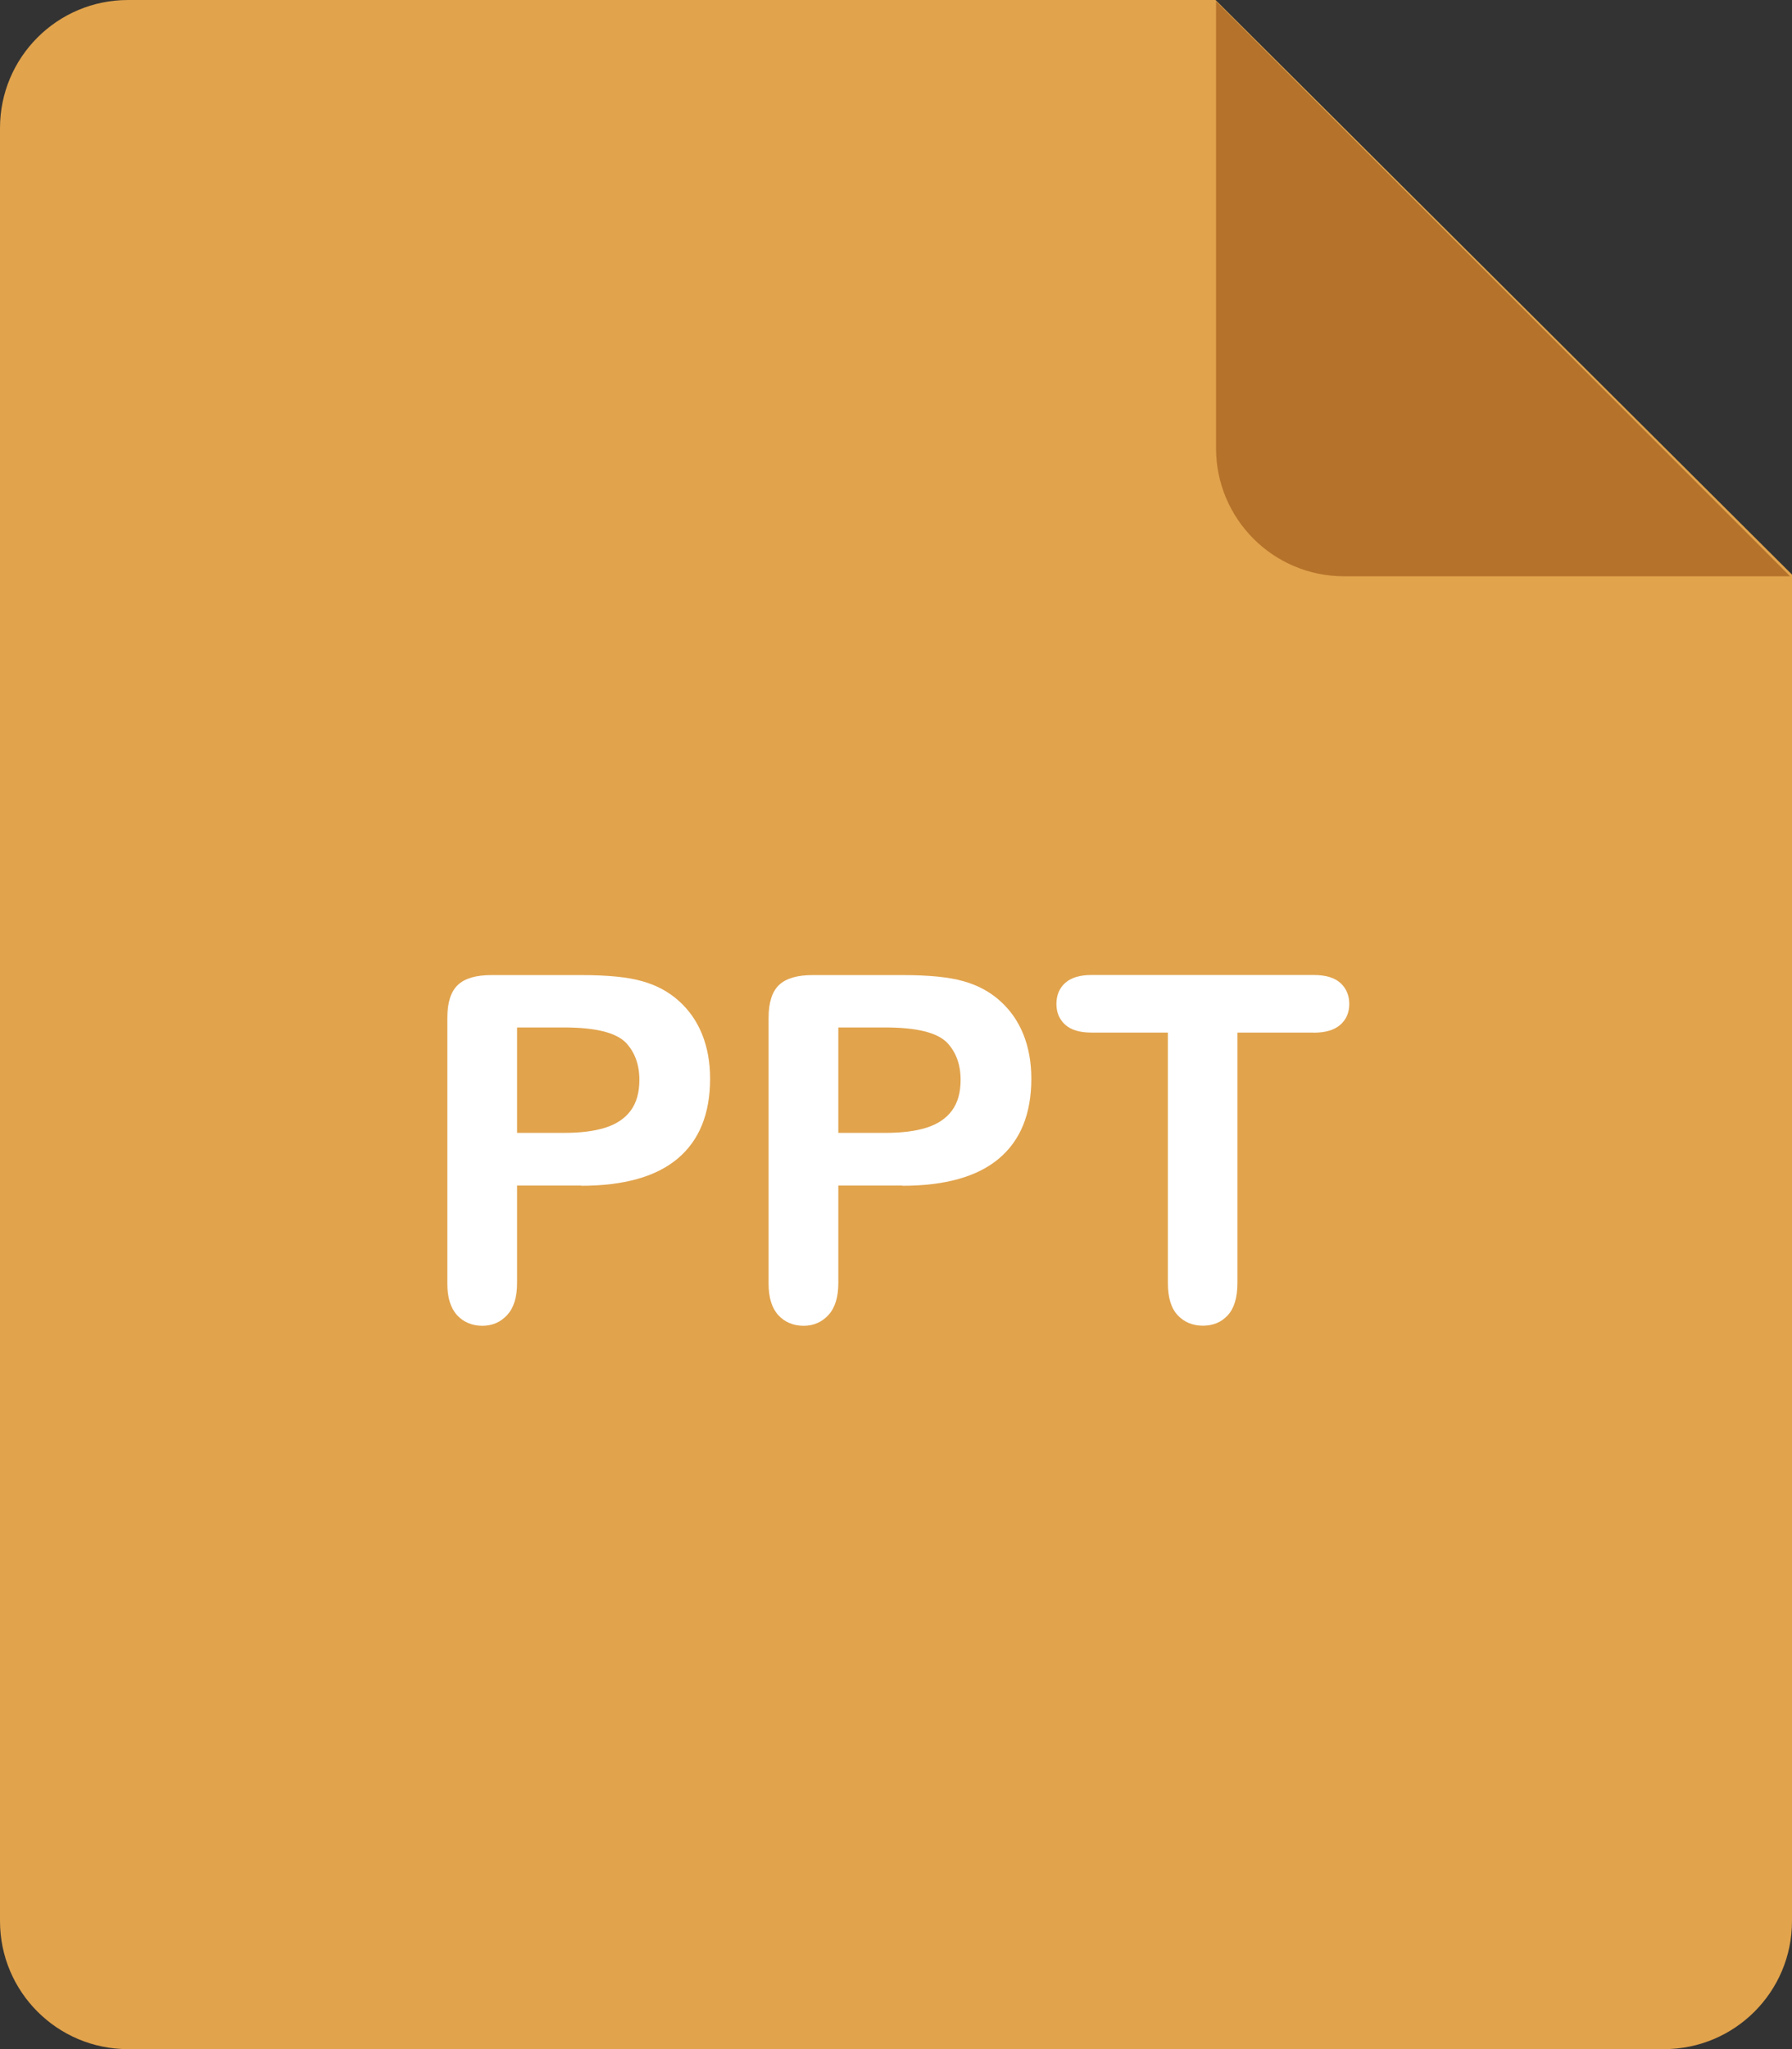
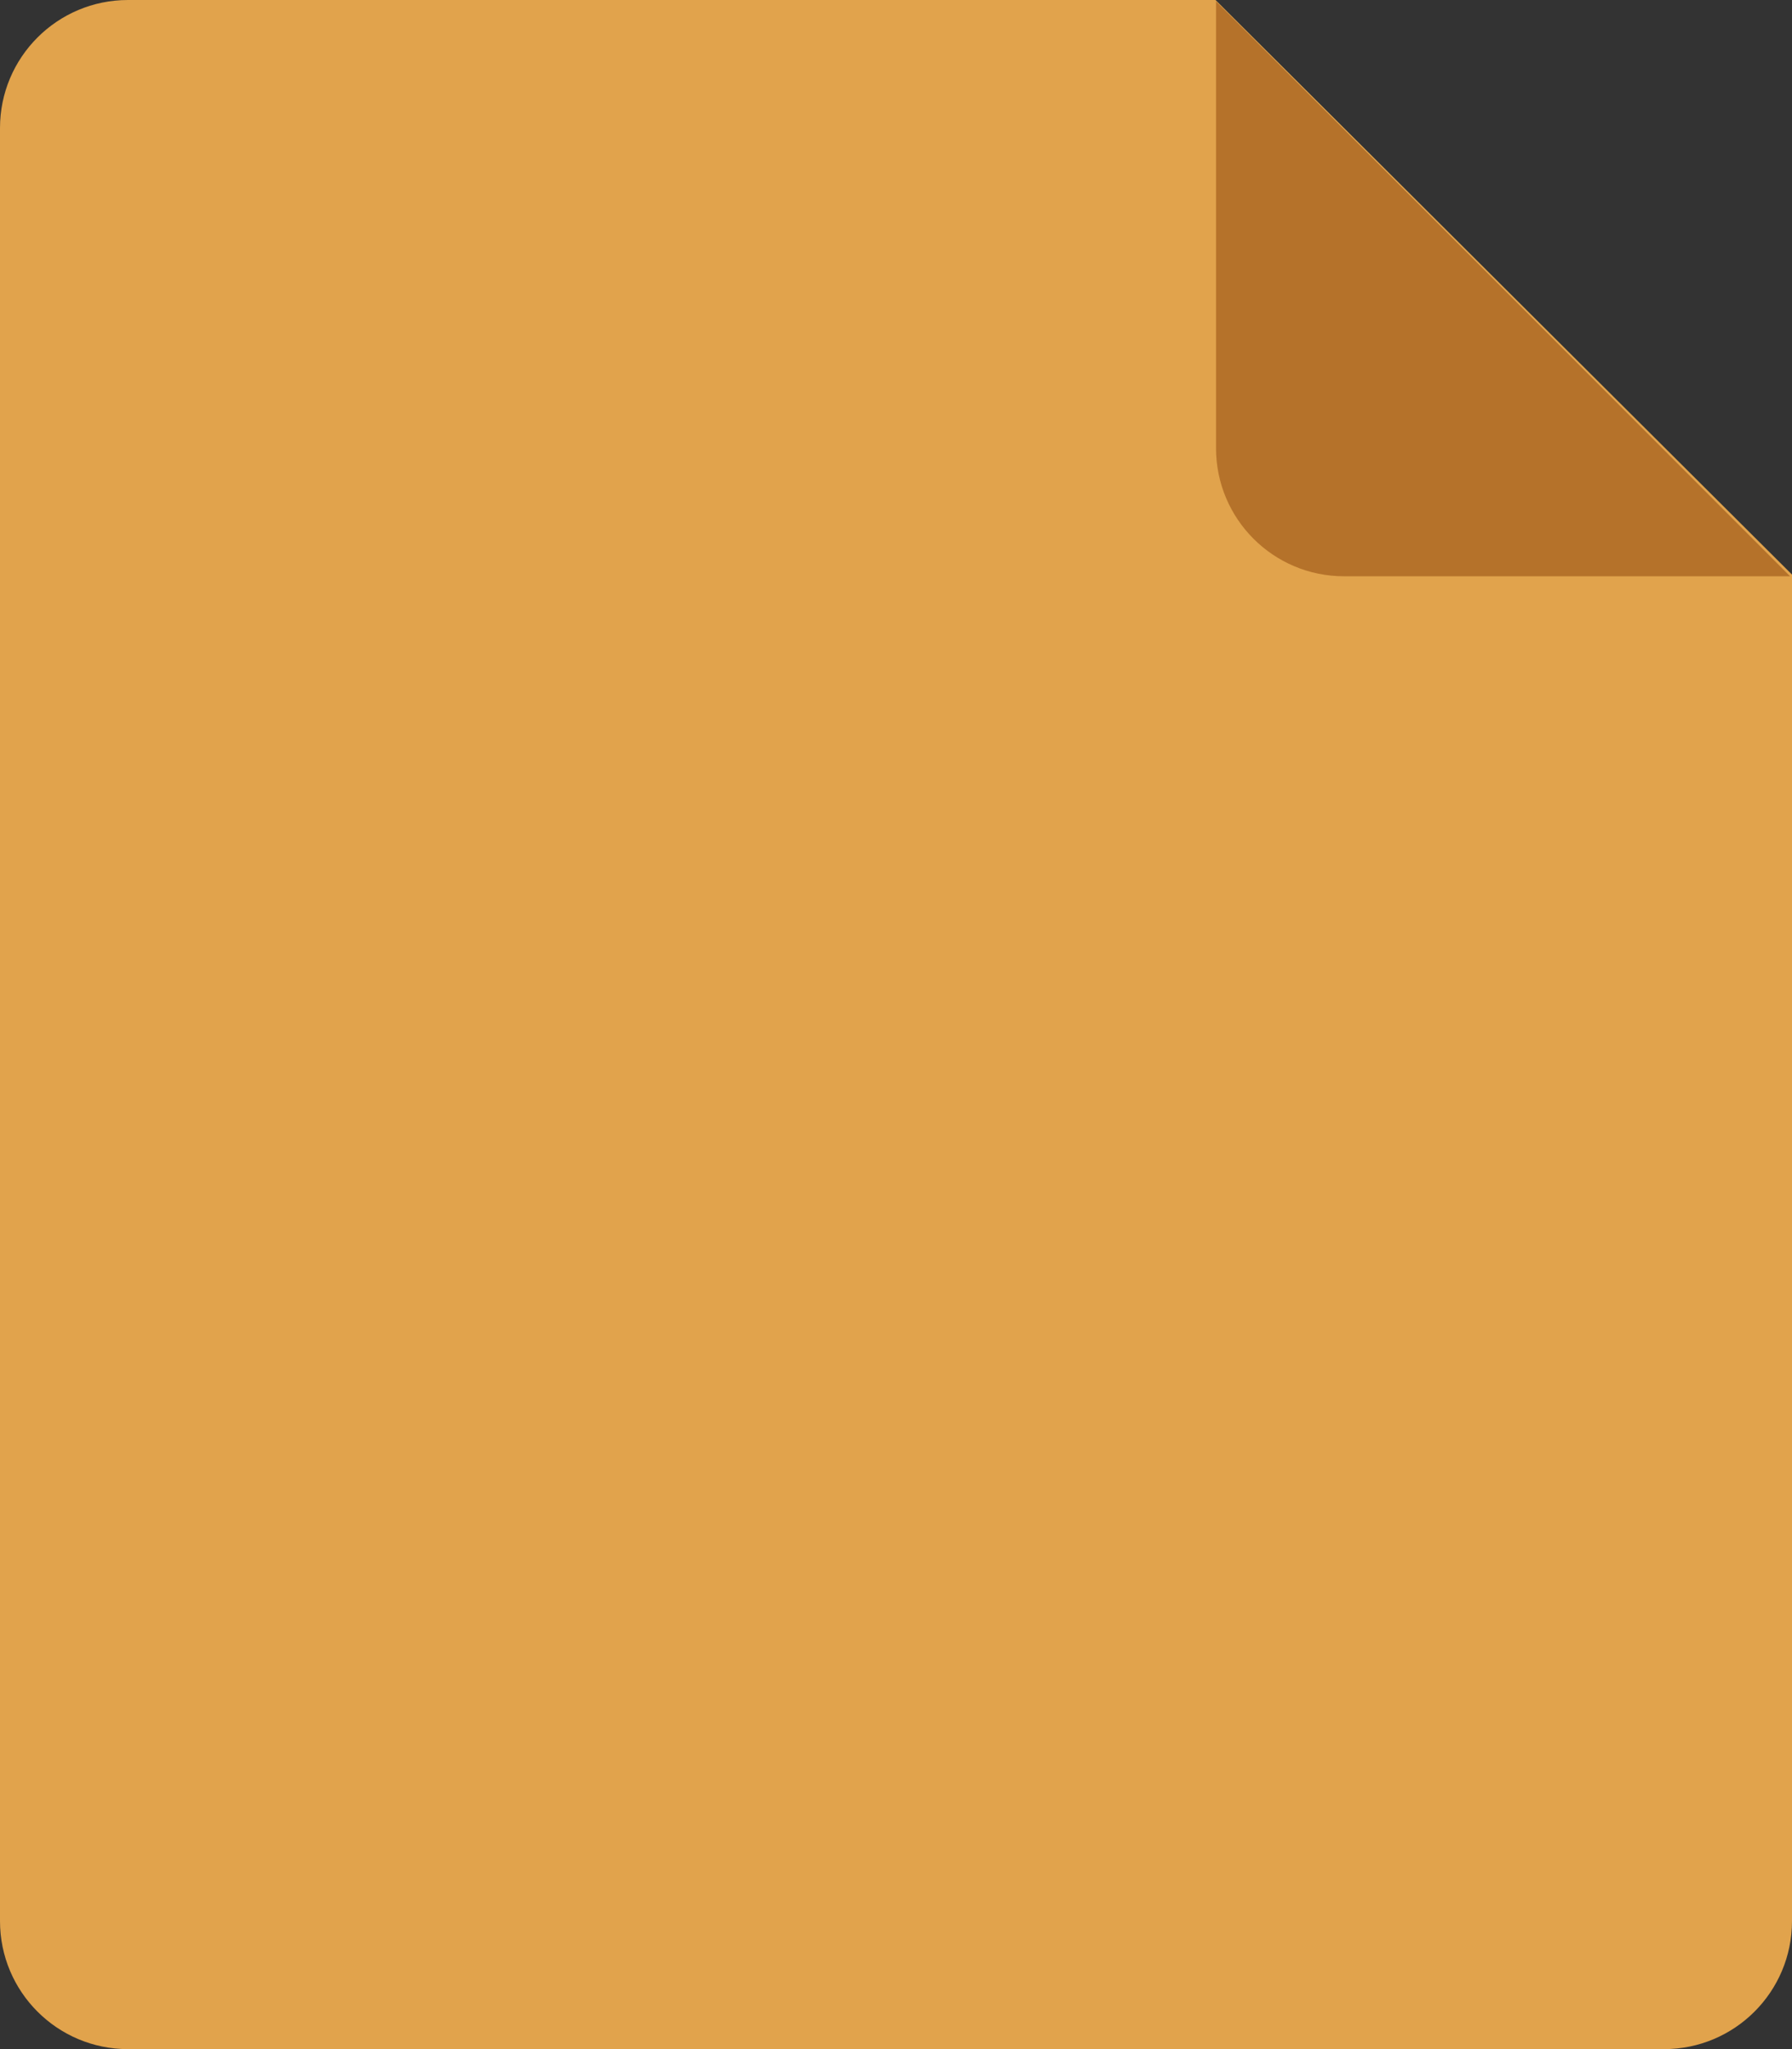
<svg xmlns="http://www.w3.org/2000/svg" viewBox="0 0 178.62 204.14">
  <rect x="0" y="0" width="178.62" height="204.14" fill="#333333" stroke="none" />
  <g id="a" data-name="Layer 1" />
  <g id="b" data-name="Layer 2">
    <g id="c" data-name="Layer 1">
      <g>
        <path id="d" data-name="Path 11" d="M12.76,0H121.16l57.46,57.24V191.38c0,7.05-5.71,12.76-12.76,12.76H12.76c-7.05,0-12.76-5.71-12.76-12.76H0V12.76C0,5.71,5.71,0,12.76,0Z" style="fill: #e1a34c;" />
        <path id="e" data-name="Path 12" d="M178.44,57.41h-44.47c-7.05,0-12.76-5.71-12.76-12.76V.13l57.23,57.29Z" style="fill: #b5722a;" />
-         <path d="M57.92,118.11h-6.38v9.73c0,1.39-.33,2.45-.98,3.16s-1.48,1.08-2.48,1.08-1.89-.36-2.53-1.07-.96-1.75-.96-3.13v-26.48c0-1.53,.35-2.62,1.05-3.28s1.82-.98,3.35-.98h8.93c2.64,0,4.67,.2,6.09,.61,1.41,.39,2.62,1.04,3.64,1.95s1.8,2.02,2.33,3.33,.8,2.79,.8,4.43c0,3.5-1.08,6.15-3.23,7.96s-5.37,2.71-9.63,2.71Zm-1.69-15.75h-4.69v10.5h4.69c1.64,0,3.01-.17,4.11-.52s1.94-.91,2.52-1.69,.87-1.8,.87-3.07c0-1.52-.45-2.75-1.34-3.7-1-1.02-3.05-1.52-6.16-1.52Z" style="fill: #fff;" />
-         <path d="M89.94,118.11h-6.38v9.73c0,1.39-.33,2.45-.98,3.16s-1.48,1.08-2.48,1.08-1.89-.36-2.53-1.07-.96-1.75-.96-3.13v-26.48c0-1.53,.35-2.62,1.05-3.28s1.82-.98,3.35-.98h8.93c2.64,0,4.67,.2,6.09,.61,1.41,.39,2.62,1.04,3.64,1.95s1.8,2.02,2.33,3.33,.8,2.79,.8,4.43c0,3.5-1.08,6.15-3.23,7.96s-5.37,2.71-9.63,2.71Zm-1.69-15.75h-4.69v10.5h4.69c1.64,0,3.01-.17,4.11-.52s1.94-.91,2.52-1.69,.87-1.8,.87-3.07c0-1.52-.45-2.75-1.34-3.7-1-1.02-3.05-1.52-6.16-1.52Z" style="fill: #fff;" />
-         <path d="M130.93,102.87h-7.59v24.96c0,1.44-.32,2.5-.96,3.2s-1.47,1.04-2.48,1.04-1.87-.35-2.52-1.05-.97-1.77-.97-3.19v-24.96h-7.59c-1.19,0-2.07-.26-2.65-.79s-.87-1.21-.87-2.07,.3-1.59,.9-2.11,1.47-.77,2.61-.77h22.12c1.2,0,2.1,.27,2.68,.8s.88,1.23,.88,2.09-.3,1.55-.89,2.07-1.48,.79-2.67,.79Z" style="fill: #fff;" />
      </g>
    </g>
  </g>
</svg>